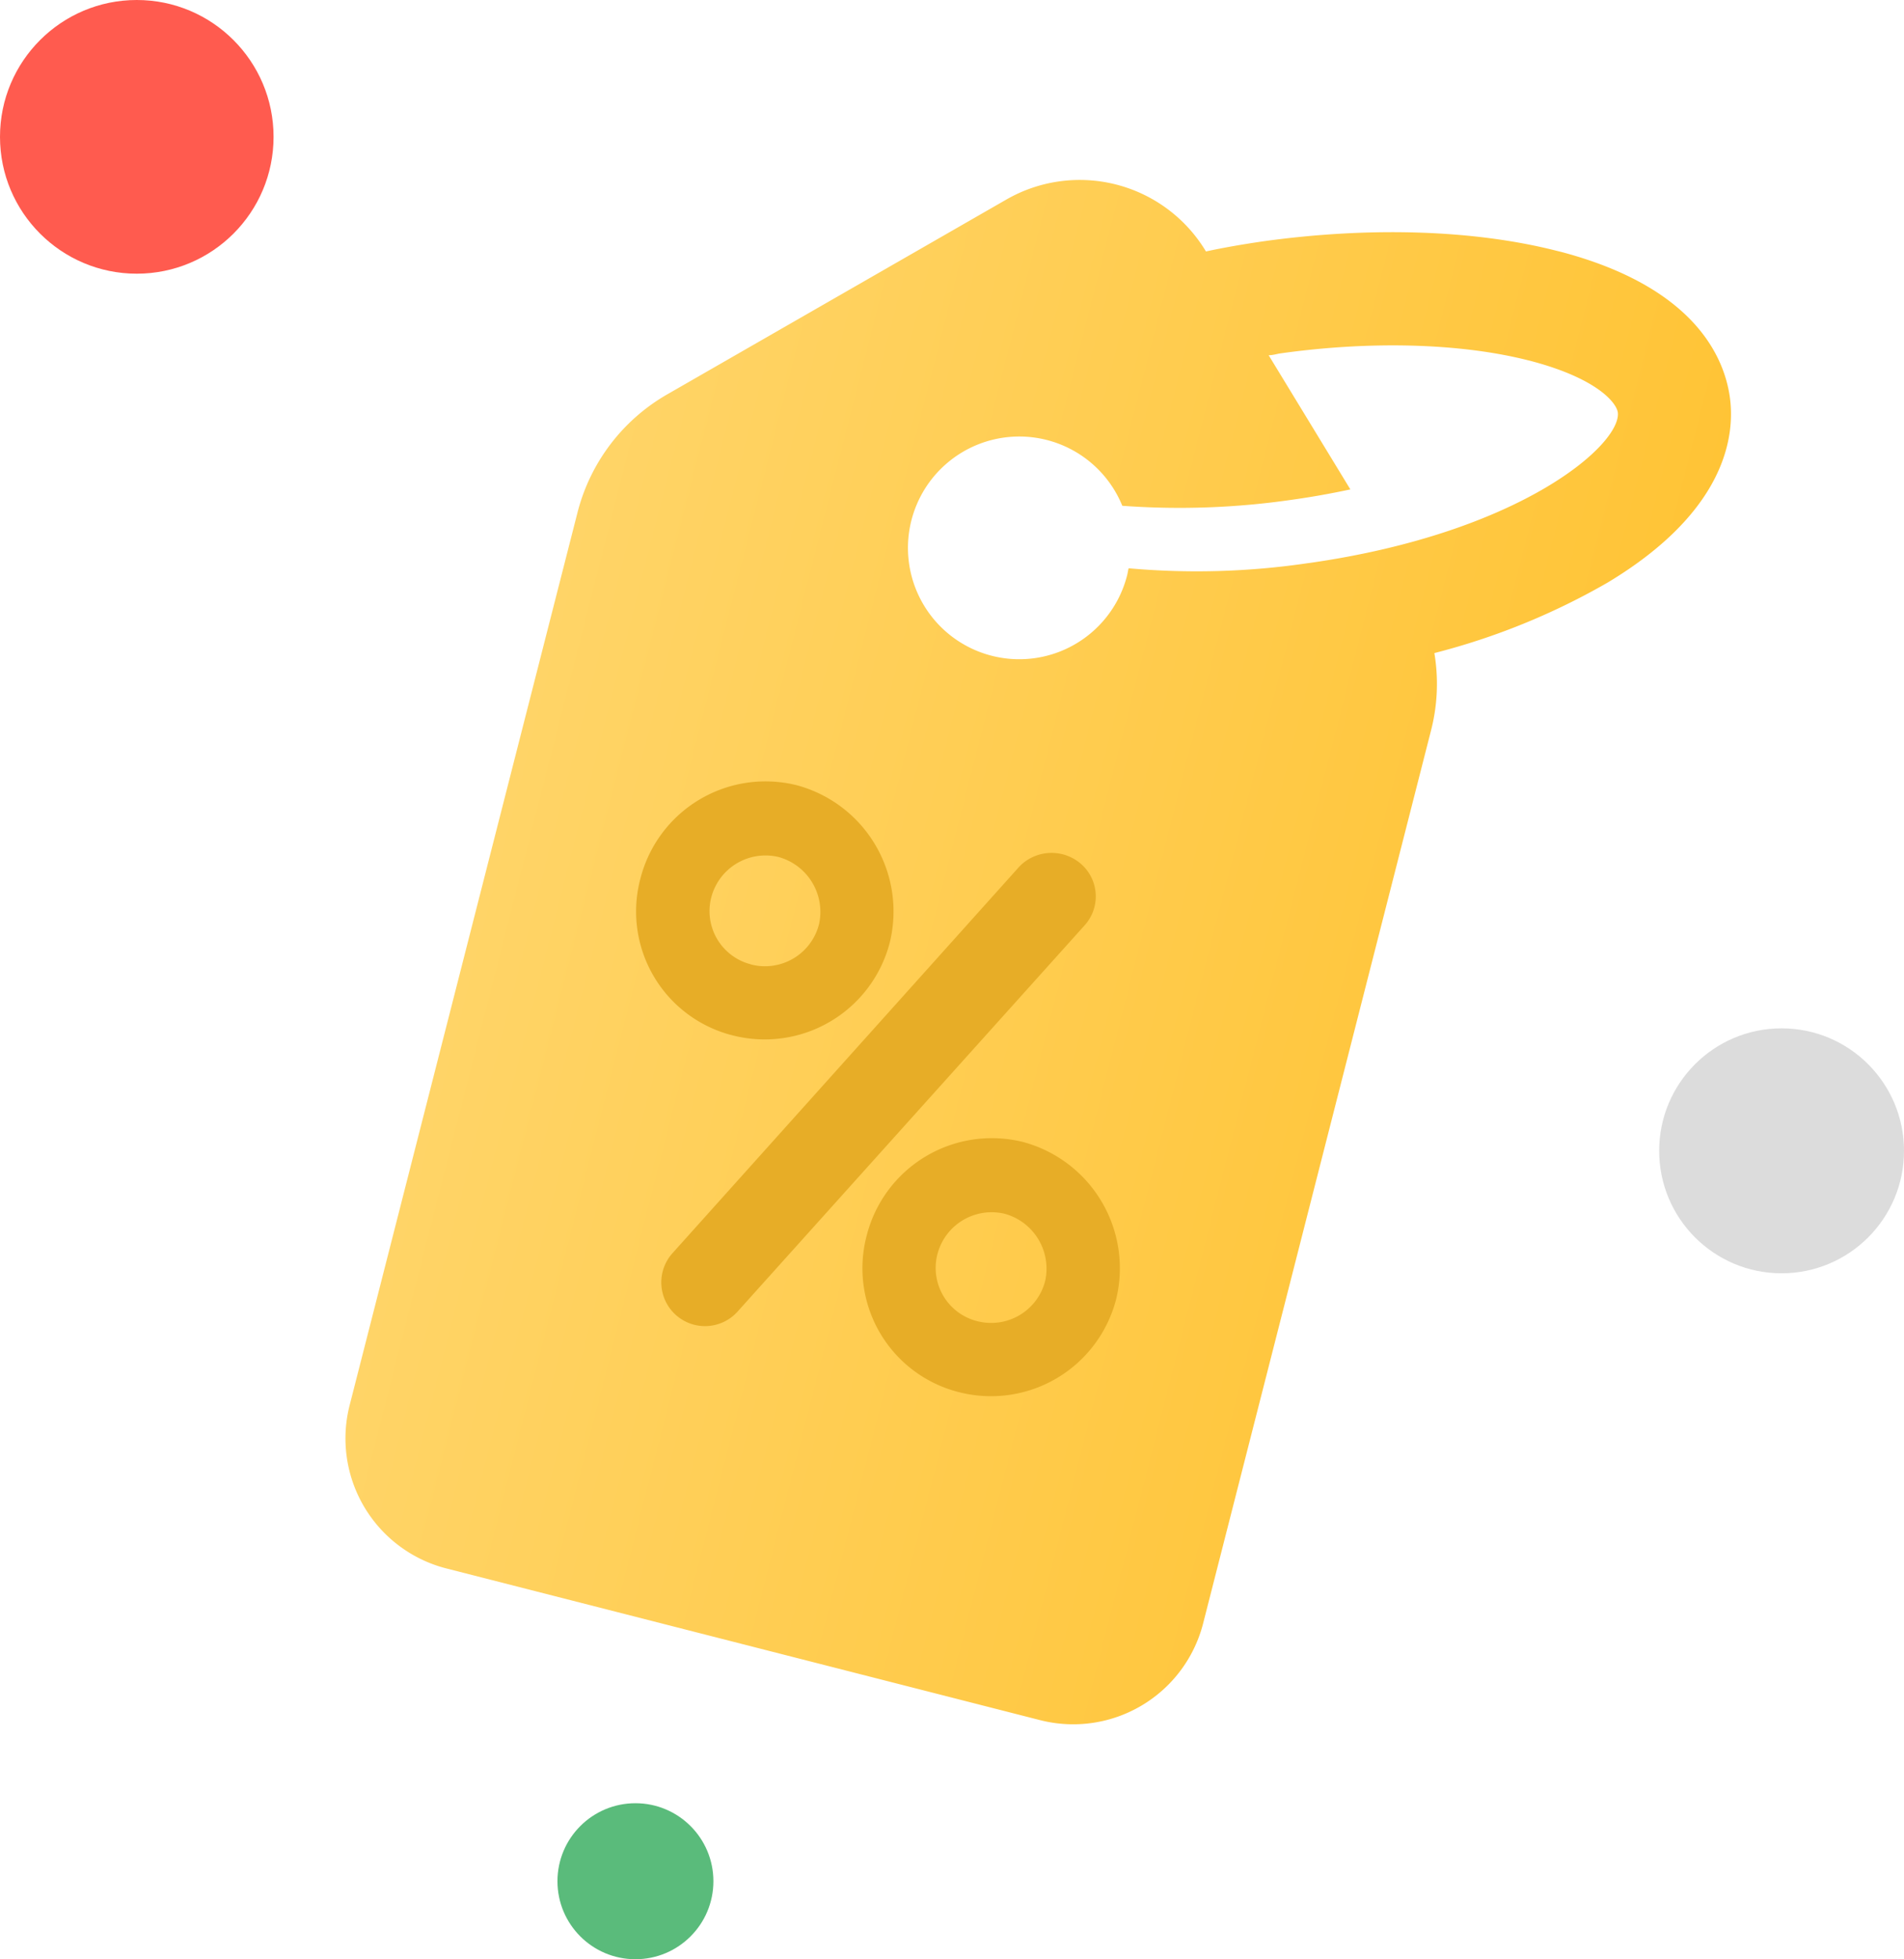
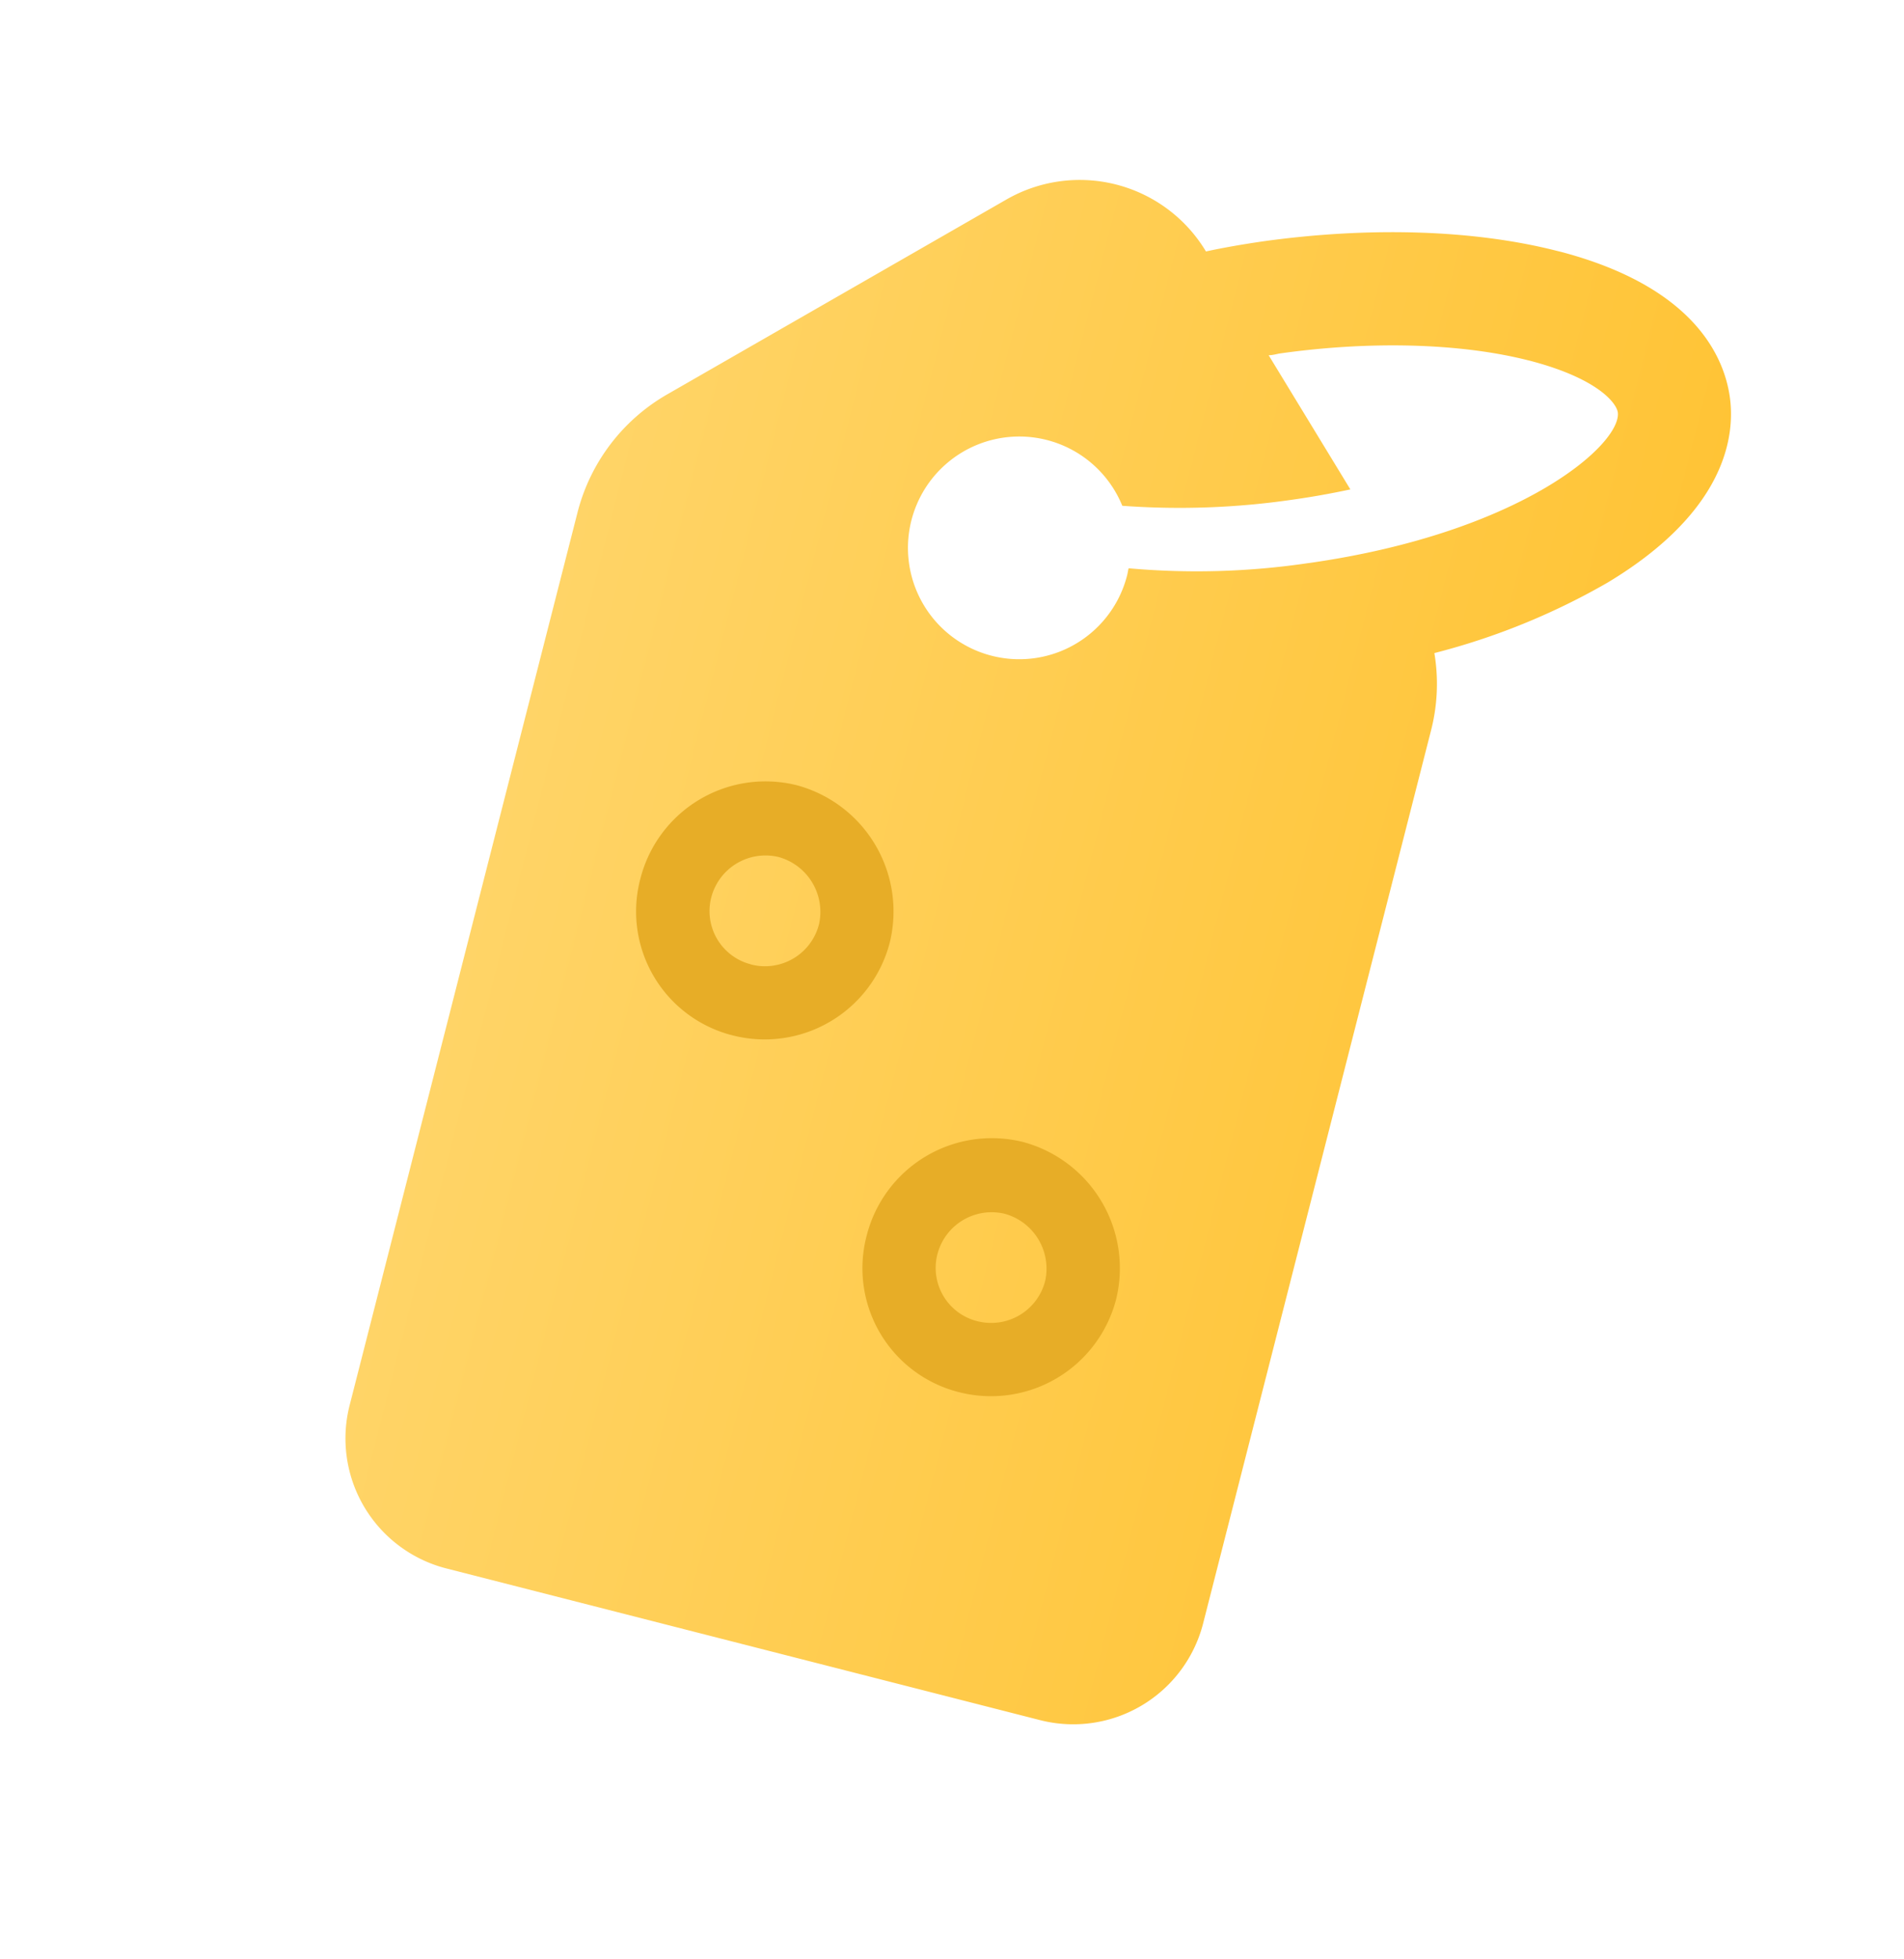
<svg xmlns="http://www.w3.org/2000/svg" viewBox="0 0 198.78 204.45">
  <defs>
    <style>.cls-1{fill:#ff5b4f;}.cls-2{fill:#dcdcdc;}.cls-3{fill:#5abb7b;}.cls-4{fill:url(#linear-gradient);}.cls-5{fill:#e7ad27;}</style>
    <linearGradient id="linear-gradient" x1="49.87" y1="96.51" x2="164.43" y2="96.51" gradientTransform="translate(28.63 -24.07) rotate(14.32)" gradientUnits="userSpaceOnUse">
      <stop offset="0" stop-color="#ffd467" />
      <stop offset="1" stop-color="#ffc436" />
    </linearGradient>
  </defs>
  <title>earn discounts</title>
  <g id="Layer_2" data-name="Layer 2">
    <g id="Layer_1-2" data-name="Layer 1">
-       <circle class="cls-1" cx="14.28" cy="14.28" r="14.28" />
-       <circle class="cls-2" cx="186" cy="120.09" r="12.78" />
-       <circle class="cls-3" cx="66.34" cy="196.31" r="8.14" />
      <path class="cls-4" d="M180.59,41.39C180,37.34,177,30,163,26.29l-.45-.11c-8.63-2.2-19.48-2.55-30.65-1-2.06.3-4.06.64-6,1.06l-.07-.12A15.37,15.37,0,0,0,105,20.86L69.7,41.13a19.88,19.88,0,0,0-9.41,12.36L36.51,146.61a14,14,0,0,0,10.13,17.07l61.91,15.81a14,14,0,0,0,17.07-10.13l23.78-93.13a19.47,19.47,0,0,0,.35-8.08,71.81,71.81,0,0,0,18.11-7.37C180.24,53.33,181.17,45.43,180.59,41.39Zm-44,17.37a79.42,79.42,0,0,1-18.76.54c-.07.26-.09.49-.16.75a11.62,11.62,0,1,1-.5-7.27,81.82,81.82,0,0,0,17.65-.62c2.16-.3,4.2-.67,6.16-1.09l-8.53-14c.35,0,.71-.09,1.07-.17,9.54-1.36,19-1.09,26.06.71l.32.08c6.75,1.79,8.82,4.27,9,5.33C169.33,46.3,158.92,55.6,136.62,58.76Z" />
      <path class="cls-5" d="M83.18,81.94a13.48,13.48,0,0,0-16.32,9.74,13.33,13.33,0,0,0,9.65,16.37,13.49,13.49,0,0,0,16.39-9.72A13.64,13.64,0,0,0,83.18,81.94Zm-4.79,18.69a5.73,5.73,0,0,1-4.11-7.07,5.85,5.85,0,0,1,7-4.13,5.94,5.94,0,0,1,4.23,7A5.82,5.82,0,0,1,78.39,100.64Z" />
      <path class="cls-5" d="M106.81,119.17a13.48,13.48,0,0,0-16.32,9.74,13.33,13.33,0,0,0,9.65,16.37,13.49,13.49,0,0,0,16.39-9.72A13.64,13.64,0,0,0,106.81,119.17ZM102,137.86a5.73,5.73,0,0,1-4.11-7.07,5.85,5.85,0,0,1,7-4.13,5.94,5.94,0,0,1,4.23,7A5.82,5.82,0,0,1,102,137.86Z" />
-       <path class="cls-5" d="M77,136.87a4.56,4.56,0,1,1-6.79-6.1l36.22-40.35a4.68,4.68,0,0,1,6.56-.15,4.5,4.5,0,0,1,.21,6.33Z" />
    </g>
  </g>
</svg>